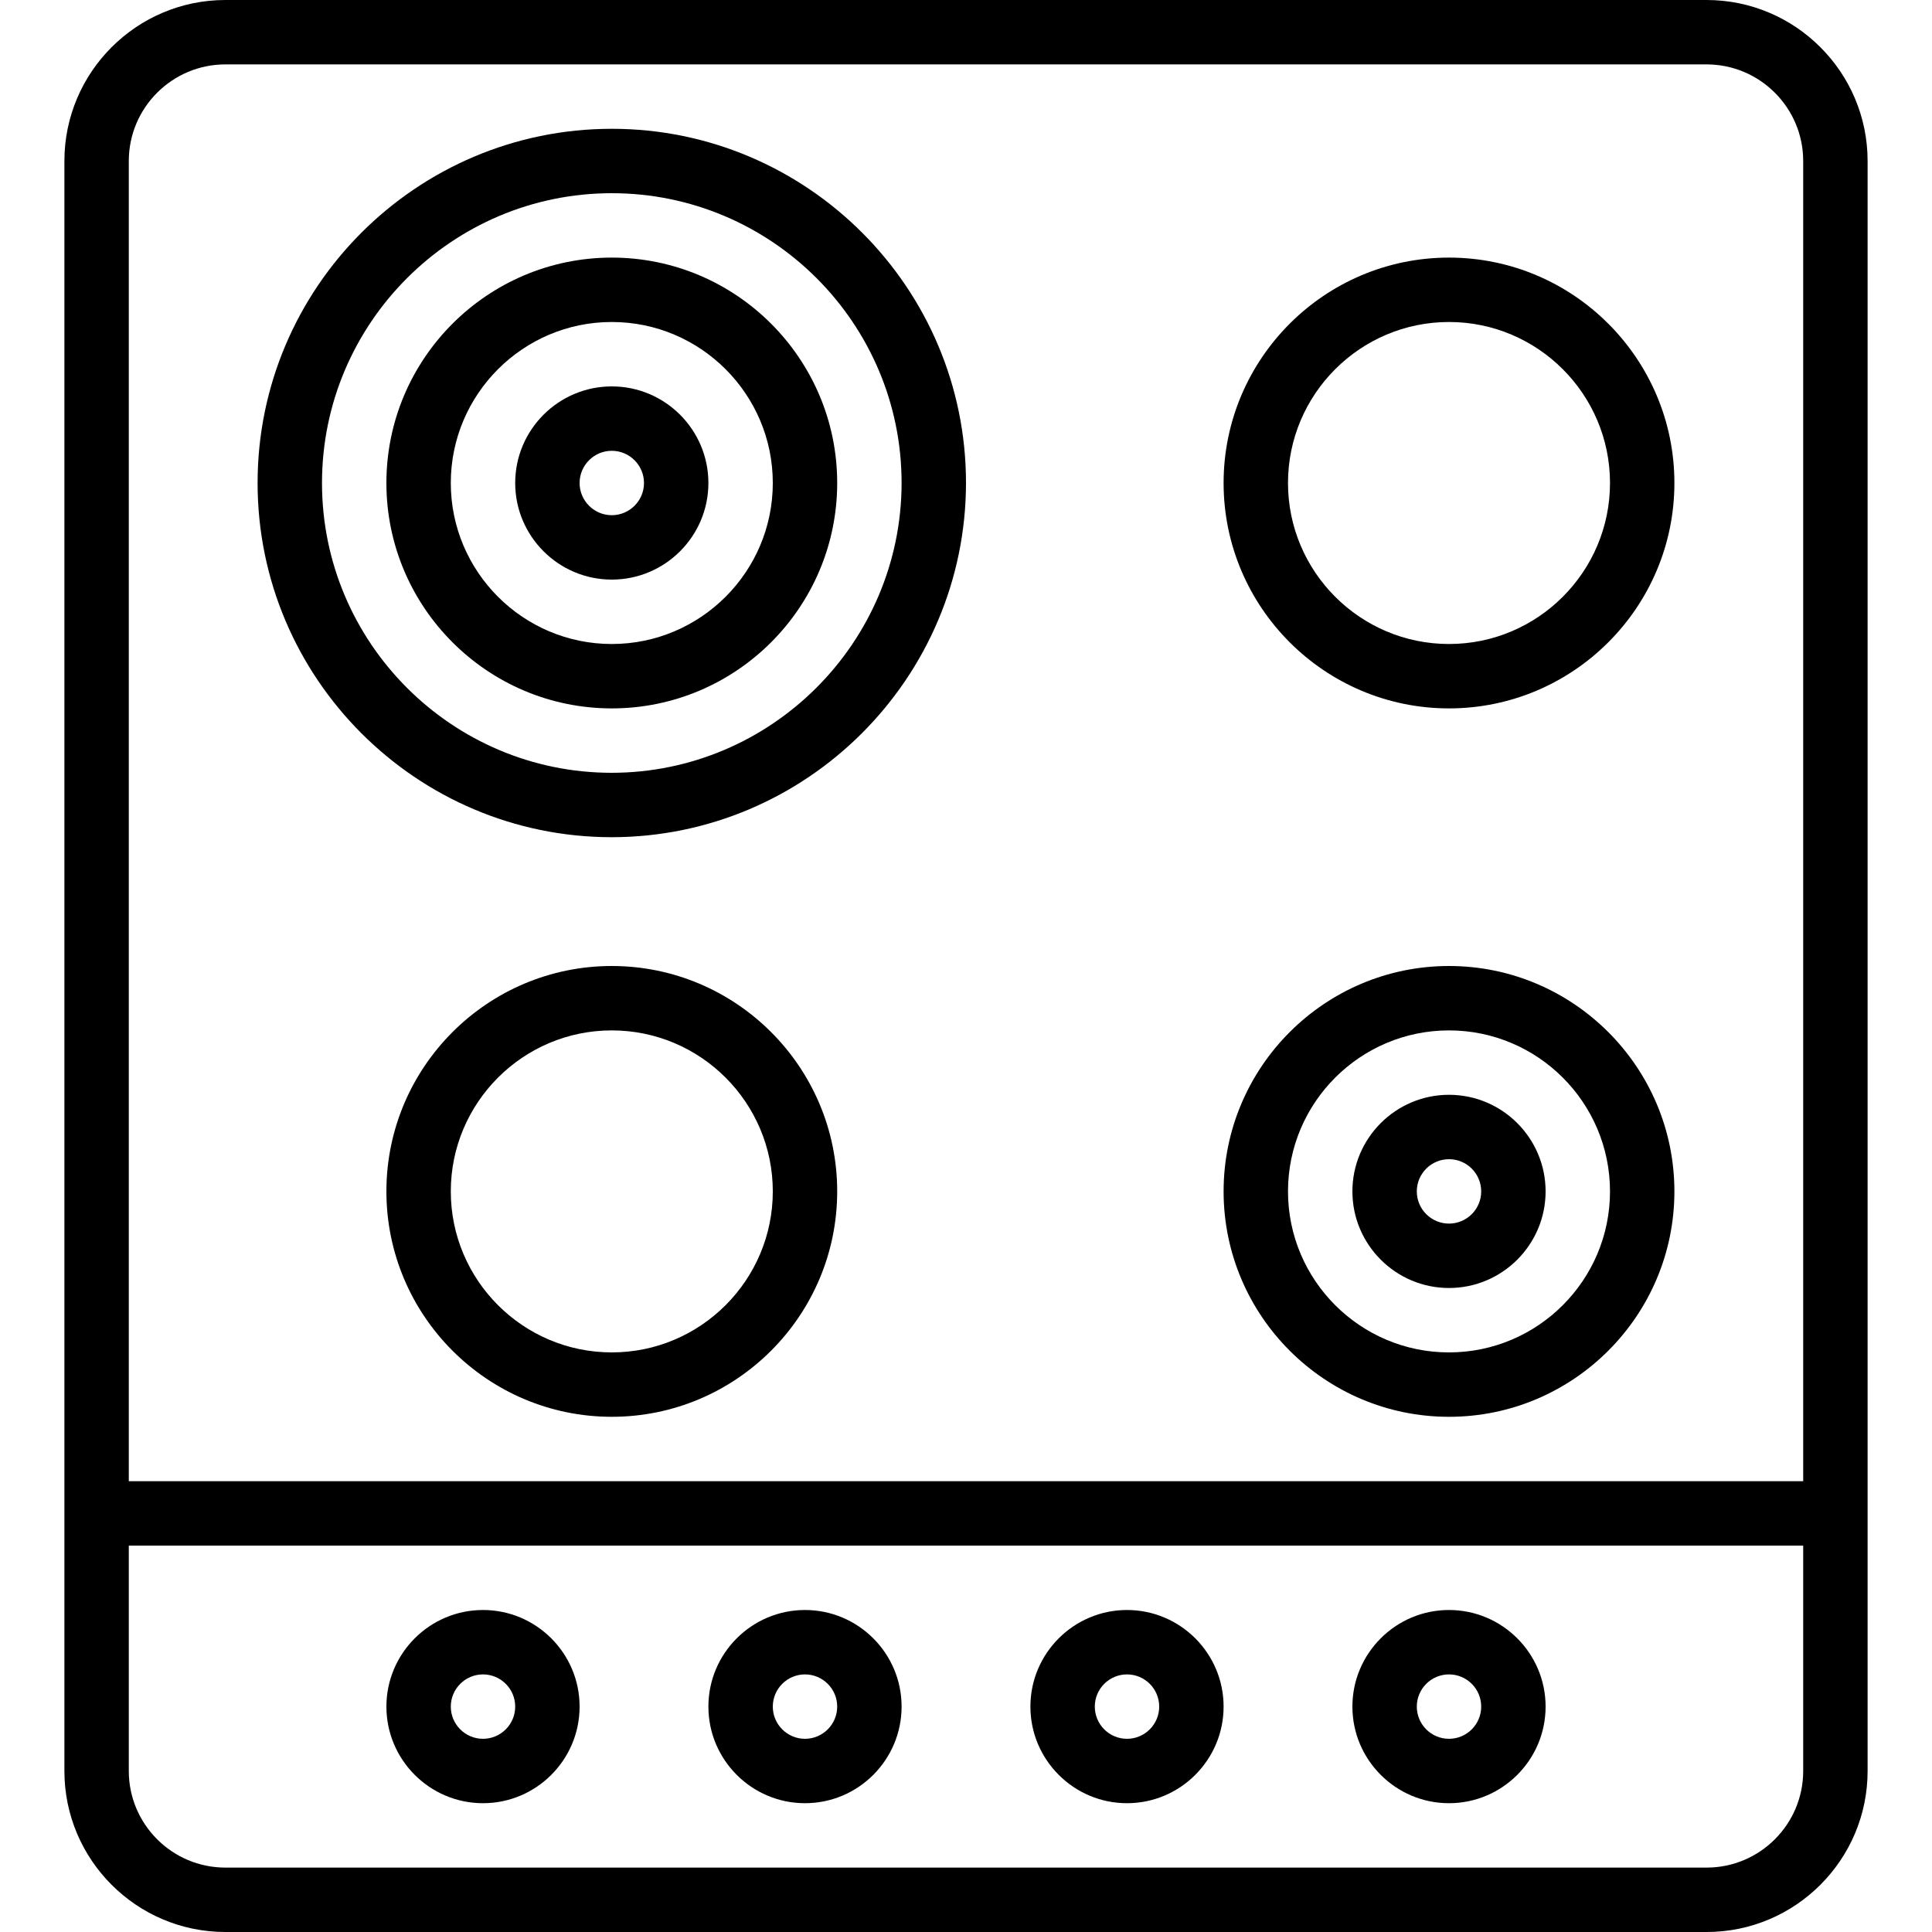
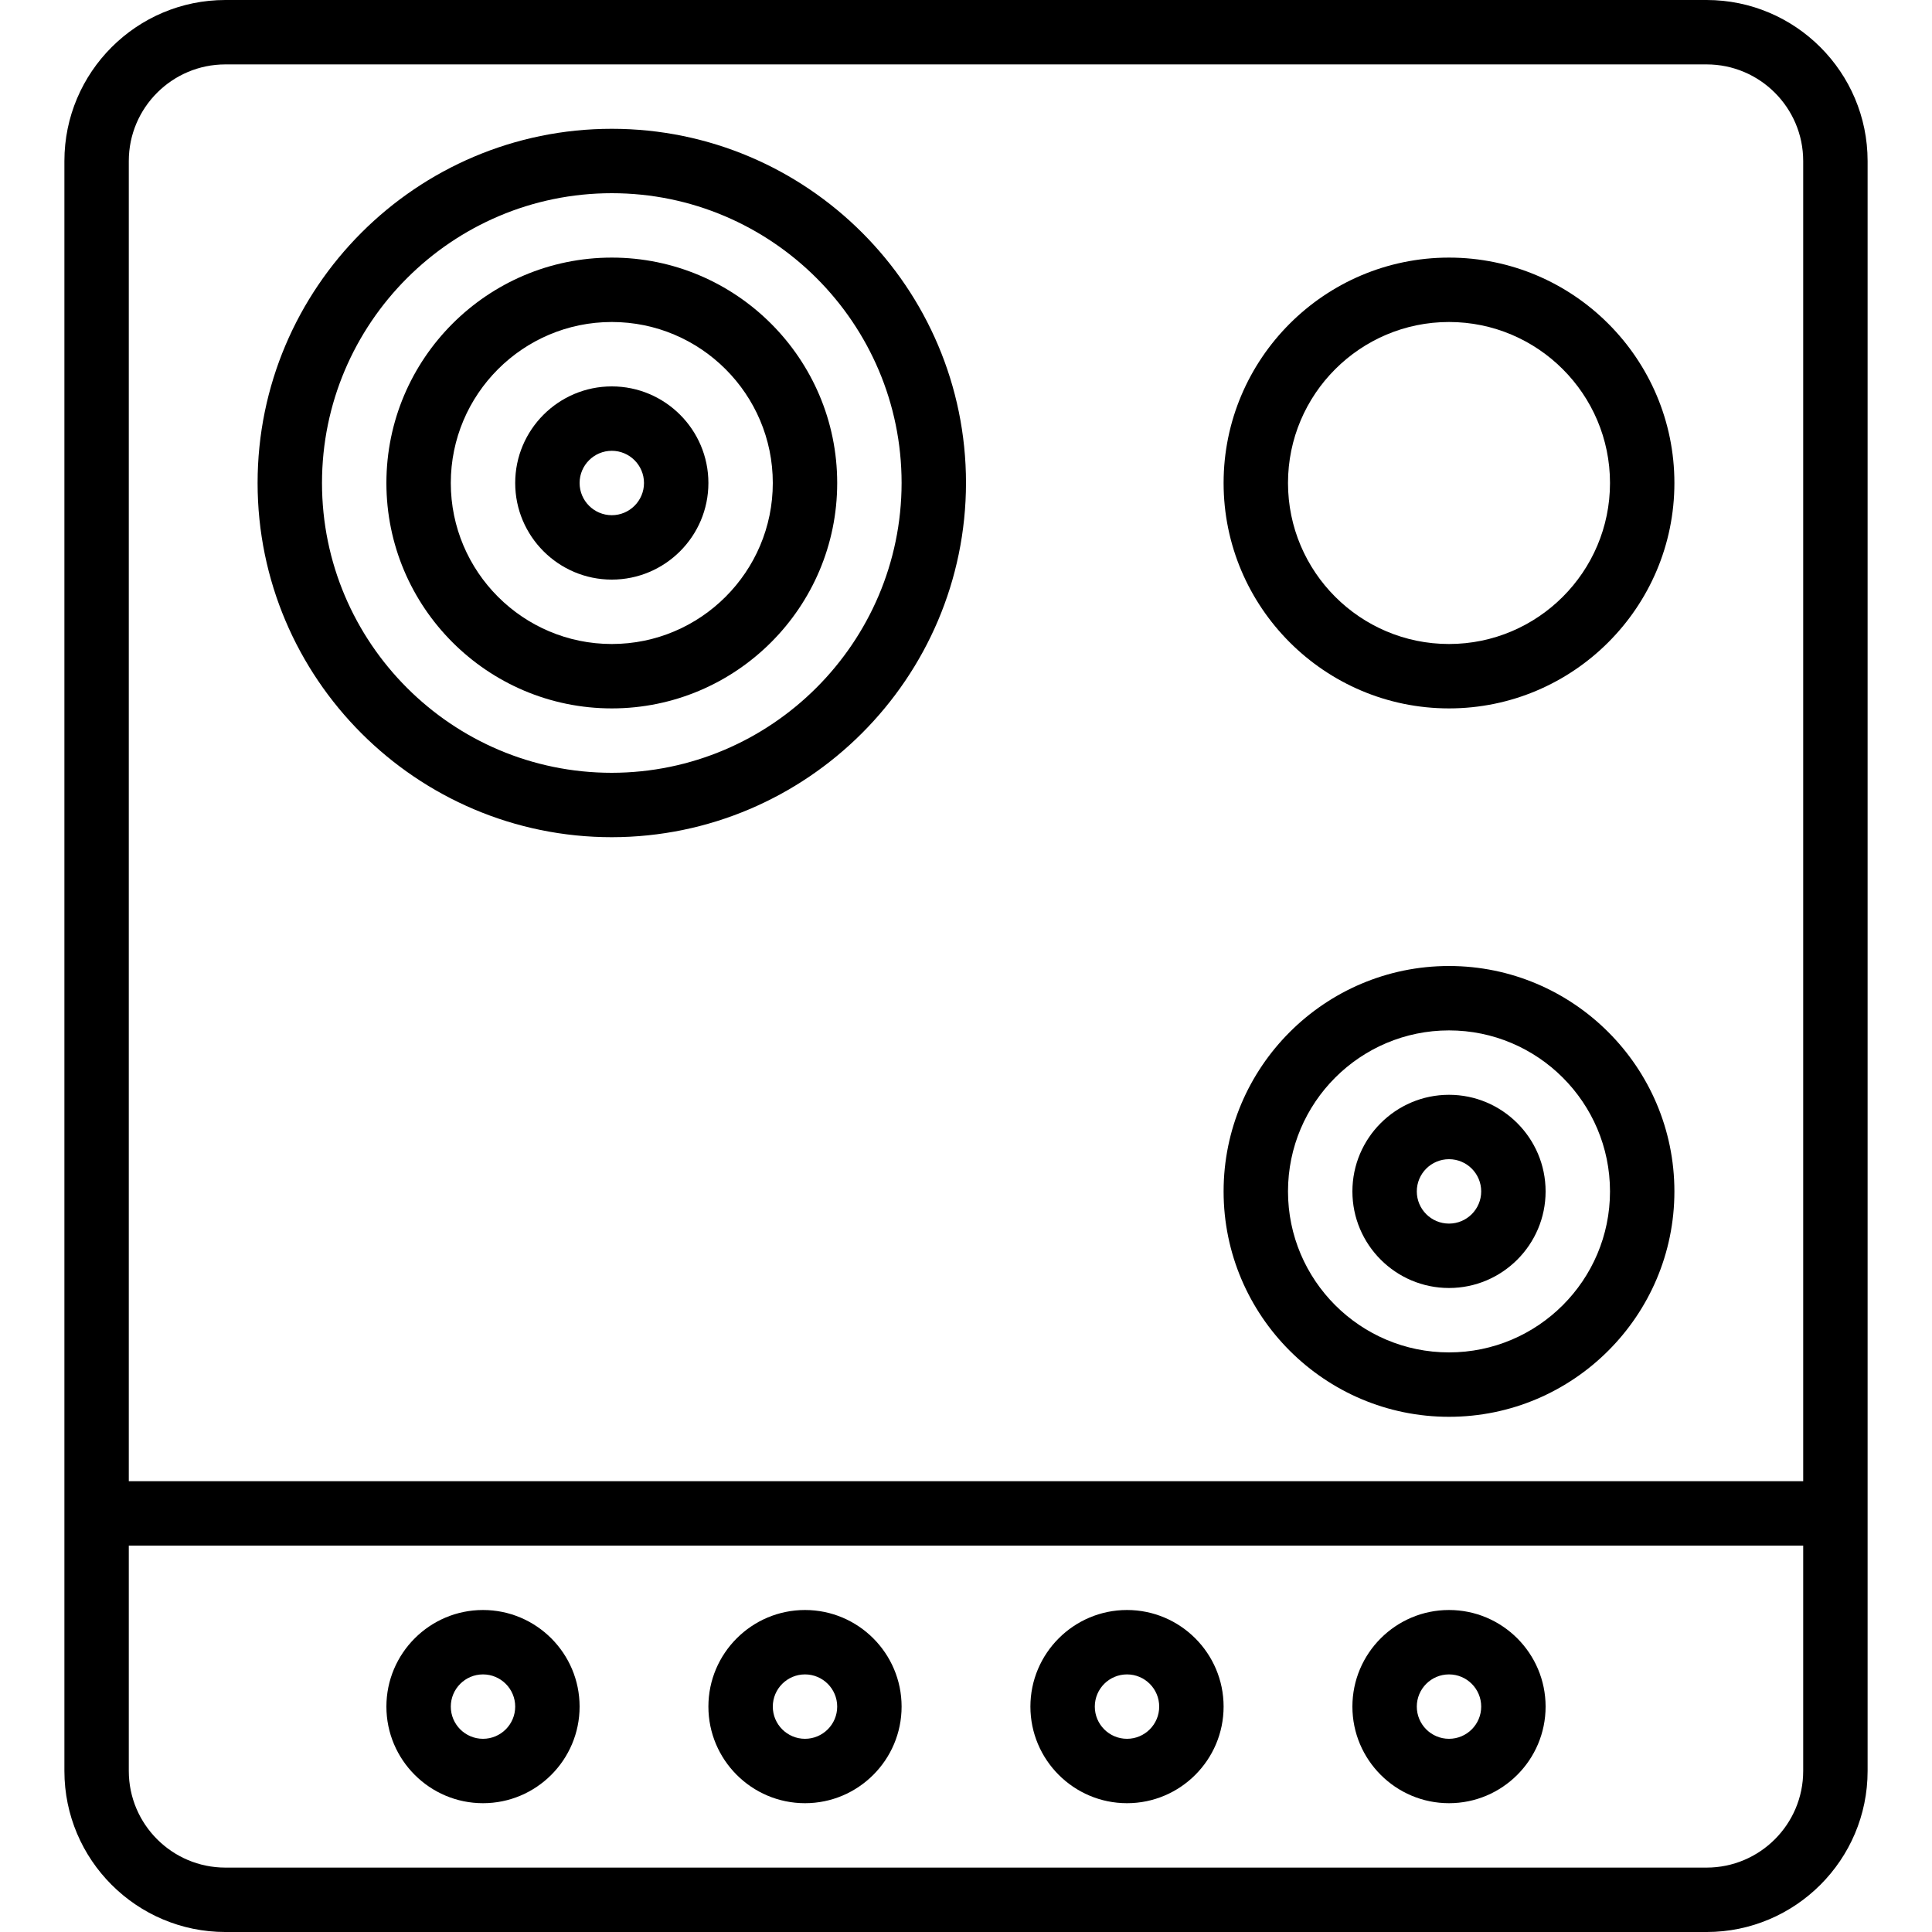
<svg xmlns="http://www.w3.org/2000/svg" version="1.1" id="Capa_1" x="0px" y="0px" viewBox="0 0 512 512" style="enable-background:new 0 0 512 512;" xml:space="preserve">
  <g transform="translate(1 1)">
    <g>
      <g>
        <path d="M383,186.733c32.93,0,59.733-26.795,59.733-59.733S415.93,67.267,383,67.267c-32.93,0-59.733,26.795-59.733,59.733     S350.07,186.733,383,186.733z M383,84.333c23.526,0,42.667,19.14,42.667,42.667c0,23.526-19.14,42.667-42.667,42.667     c-23.526,0-42.667-19.14-42.667-42.667C340.333,103.474,359.474,84.333,383,84.333z" />
        <path d="M383,374.467c32.93,0,59.733-26.803,59.733-59.733C442.733,281.803,415.93,255,383,255     c-32.93,0-59.733,26.803-59.733,59.733C323.267,347.664,350.07,374.467,383,374.467z M383,272.067     c23.526,0,42.667,19.14,42.667,42.667c0,23.526-19.14,42.667-42.667,42.667c-23.526,0-42.667-19.14-42.667-42.667     C340.333,291.207,359.474,272.067,383,272.067z" />
        <path d="M383,340.333c14.114,0,25.6-11.486,25.6-25.6s-11.486-25.6-25.6-25.6s-25.6,11.486-25.6,25.6     S368.886,340.333,383,340.333z M383,306.2c4.71,0,8.533,3.823,8.533,8.533s-3.823,8.533-8.533,8.533s-8.533-3.823-8.533-8.533     S378.29,306.2,383,306.2z" />
        <path d="M161.142,220.867C212.837,220.807,254.94,178.703,255,127c0-51.755-42.112-93.867-93.867-93.867     c-51.755,0-93.867,42.112-93.867,93.867C67.267,178.755,109.379,220.867,161.142,220.867z M161.133,50.2     c42.342,0,76.8,34.458,76.8,76.791c-0.051,42.308-34.5,76.757-76.809,76.809c-42.342,0-76.792-34.458-76.792-76.8     S118.791,50.2,161.133,50.2z" />
        <path d="M161.133,186.733c32.939,0,59.733-26.795,59.733-59.733s-26.795-59.733-59.733-59.733S101.4,94.061,101.4,127     S128.195,186.733,161.133,186.733z M161.133,84.333c23.526,0,42.667,19.14,42.667,42.667c0,23.526-19.14,42.667-42.667,42.667     c-23.526,0-42.667-19.14-42.667-42.667C118.467,103.474,137.607,84.333,161.133,84.333z" />
        <path d="M161.133,152.6c14.114,0,25.6-11.486,25.6-25.6s-11.486-25.6-25.6-25.6s-25.6,11.486-25.6,25.6     S147.019,152.6,161.133,152.6z M161.133,118.467c4.702,0,8.533,3.831,8.533,8.533s-3.831,8.533-8.533,8.533     c-4.702,0-8.533-3.831-8.533-8.533S156.431,118.467,161.133,118.467z" />
-         <path d="M161.133,255c-32.939,0-59.733,26.803-59.733,59.733c0,32.93,26.795,59.733,59.733,59.733s59.733-26.803,59.733-59.733     C220.867,281.803,194.072,255,161.133,255z M161.133,357.4c-23.526,0-42.667-19.14-42.667-42.667     c0-23.526,19.14-42.667,42.667-42.667c23.526,0,42.667,19.14,42.667,42.667C203.8,338.26,184.66,357.4,161.133,357.4z" />
        <path d="M451.267-1H58.733C35.207-1,16.067,18.14,16.067,41.667v426.667c0,23.526,19.14,42.667,42.667,42.667h392.533     c23.526,0,42.667-19.14,42.667-42.667V41.667C493.933,18.14,474.793-1,451.267-1z M58.733,16.067h392.533     c14.114,0,25.6,11.486,25.6,25.6v349.867H33.133V41.667C33.133,27.553,44.619,16.067,58.733,16.067z M451.267,493.933H58.733     c-14.114,0-25.6-11.486-25.6-25.6V408.6h443.733v59.733C476.867,482.448,465.381,493.933,451.267,493.933z" />
        <path d="M127,425.667c-14.114,0-25.6,11.486-25.6,25.6c0,14.114,11.486,25.6,25.6,25.6s25.6-11.486,25.6-25.6     C152.6,437.153,141.114,425.667,127,425.667z M127,459.8c-4.702,0-8.533-3.823-8.533-8.533c0-4.71,3.831-8.533,8.533-8.533     s8.533,3.823,8.533,8.533C135.533,455.977,131.702,459.8,127,459.8z" />
        <path d="M212.333,425.667c-14.114,0-25.6,11.486-25.6,25.6c0,14.114,11.486,25.6,25.6,25.6c14.114,0,25.6-11.486,25.6-25.6     C237.933,437.153,226.447,425.667,212.333,425.667z M212.333,459.8c-4.702,0-8.533-3.823-8.533-8.533     c0-4.71,3.831-8.533,8.533-8.533c4.702,0,8.533,3.823,8.533,8.533C220.867,455.977,217.035,459.8,212.333,459.8z" />
        <path d="M297.667,425.667c-14.114,0-25.6,11.486-25.6,25.6c0,14.114,11.486,25.6,25.6,25.6s25.6-11.486,25.6-25.6     C323.267,437.153,311.781,425.667,297.667,425.667z M297.667,459.8c-4.71,0-8.533-3.823-8.533-8.533     c0-4.71,3.823-8.533,8.533-8.533s8.533,3.823,8.533,8.533C306.2,455.977,302.377,459.8,297.667,459.8z" />
        <path d="M383,425.667c-14.114,0-25.6,11.486-25.6,25.6c0,14.114,11.486,25.6,25.6,25.6s25.6-11.486,25.6-25.6     C408.6,437.153,397.114,425.667,383,425.667z M383,459.8c-4.71,0-8.533-3.823-8.533-8.533c0-4.71,3.823-8.533,8.533-8.533     s8.533,3.823,8.533,8.533C391.533,455.977,387.71,459.8,383,459.8z" />
      </g>
    </g>
  </g>
  <g>
</g>
  <g>
</g>
  <g>
</g>
  <g>
</g>
  <g>
</g>
  <g>
</g>
  <g>
</g>
  <g>
</g>
  <g>
</g>
  <g>
</g>
  <g>
</g>
  <g>
</g>
  <g>
</g>
  <g>
</g>
  <g>
</g>
</svg>